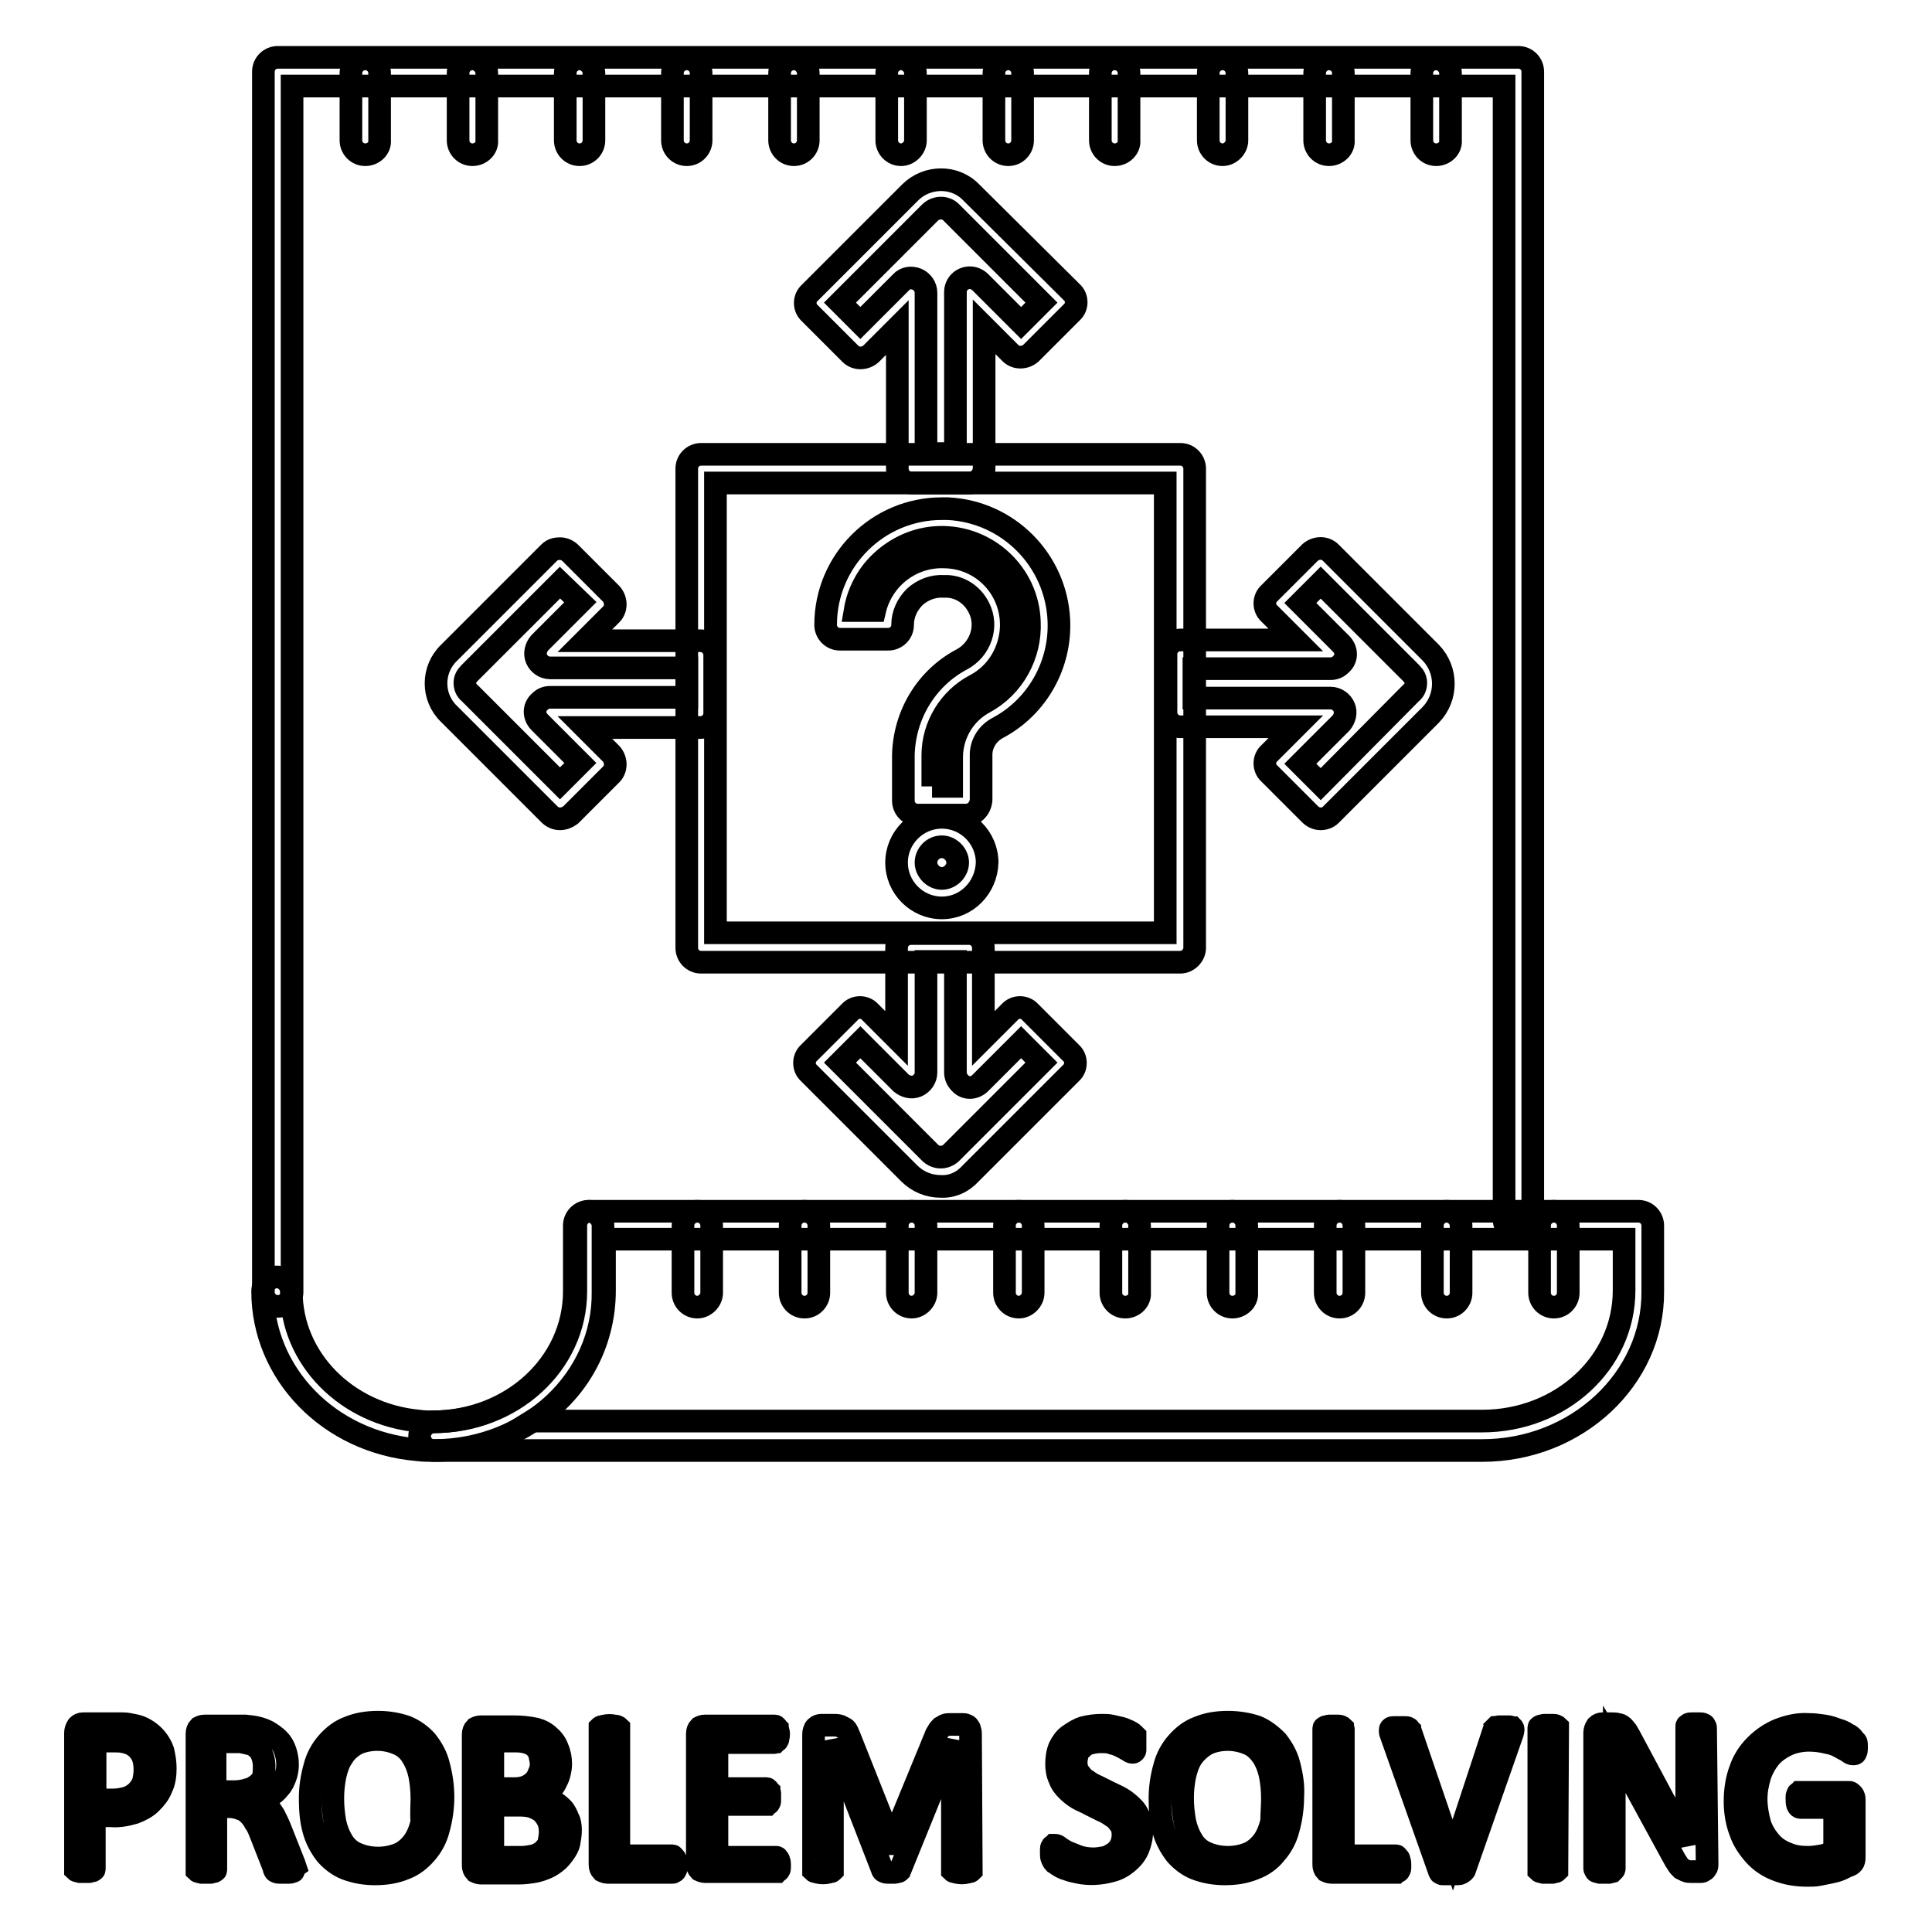
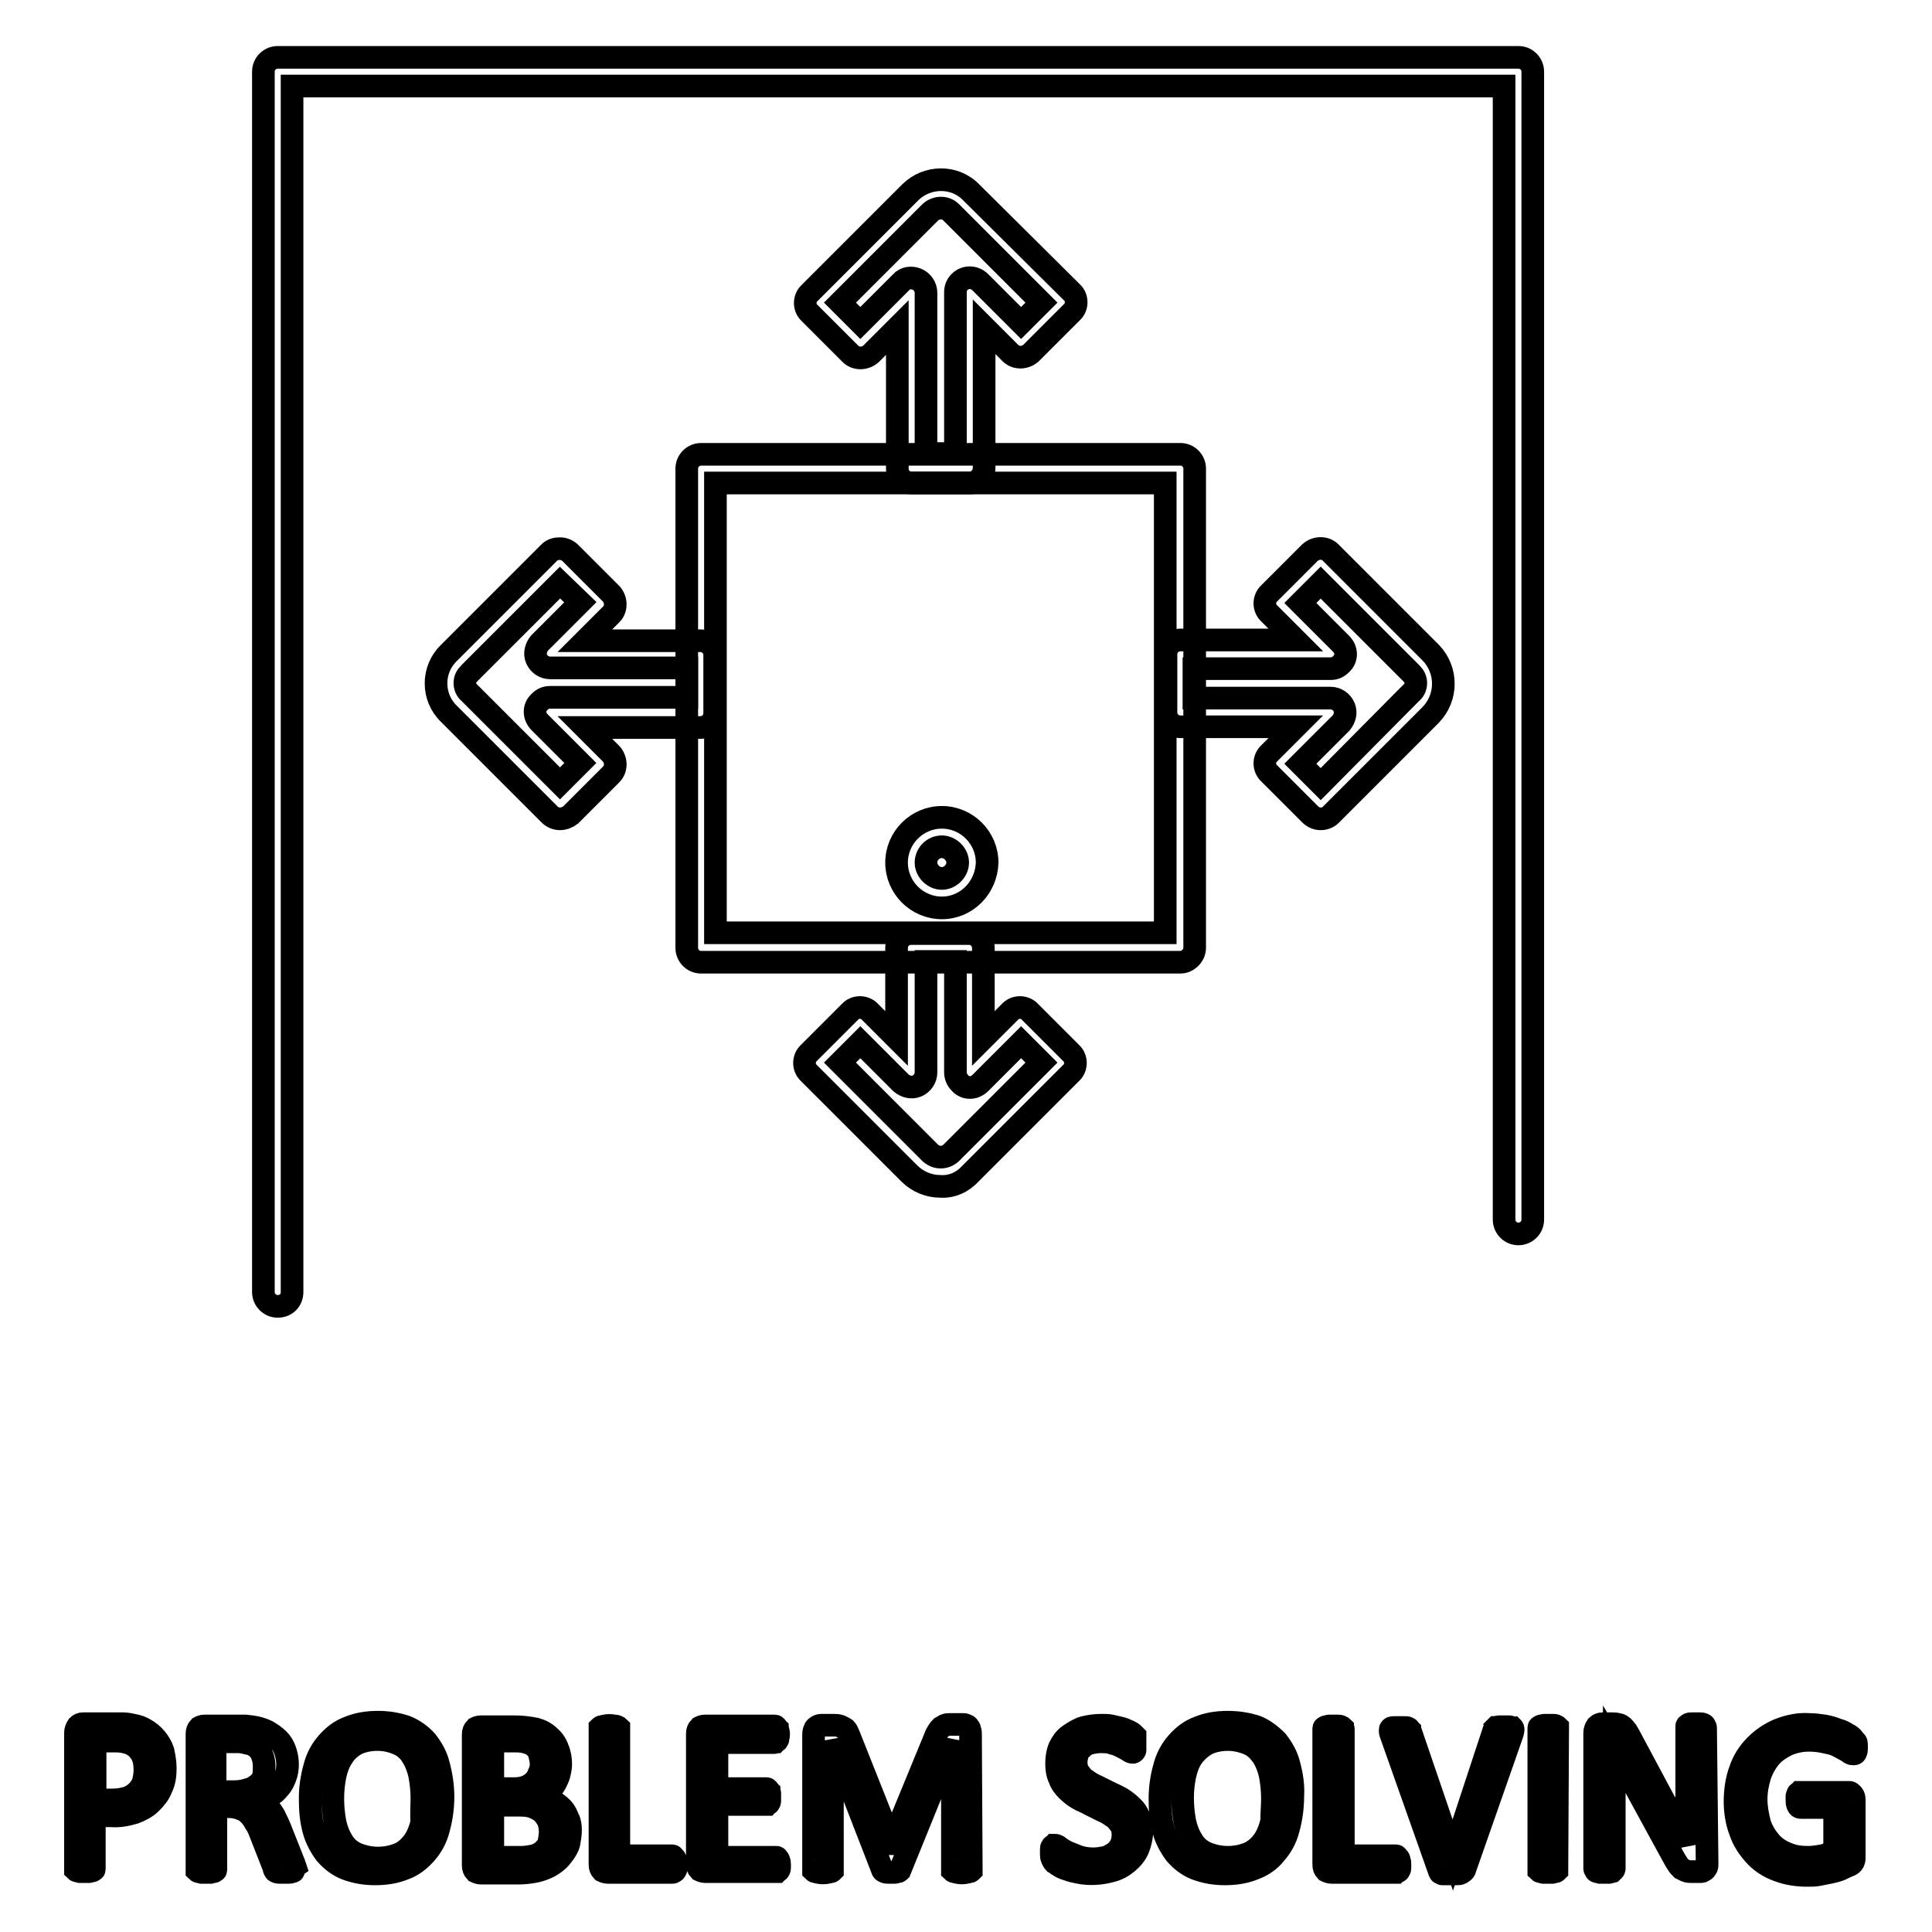
<svg xmlns="http://www.w3.org/2000/svg" version="1.1" x="0px" y="0px" viewBox="0 0 256 256" enable-background="new 0 0 256 256" xml:space="preserve">
  <g>
-     <path stroke-width="3" fill-opacity="0" stroke="#000000" d="M57.5,192.2c-0.7,0-1.5,0-2.2-0.1c-11.7-1-20.5-10.1-20.5-21c0-1.1,0.9-1.9,1.9-1.9s1.9,0.9,1.9,1.9 c0,8.9,7.3,16.3,16.9,17.2c0.7,0.1,1.3,0.1,1.8,0.1c10.4,0,18.8-7.7,18.8-17.3v-8.7c0-1.1,0.9-1.9,1.9-1.9s1.9,0.9,1.9,1.9v8.7 C80.1,182.7,70,192.2,57.5,192.2z" />
-     <path stroke-width="3" fill-opacity="0" stroke="#000000" d="M196.4,192.2H57.5c-1.1,0-1.9-0.9-1.9-1.9s0.9-1.9,1.9-1.9c10.4,0,18.8-7.7,18.8-17.3v-8.7 c0-1.1,0.9-1.9,1.9-1.9l0,0h138.9c1.1,0,1.9,0.9,1.9,1.9l0,0v8.7C219.1,182.7,208.9,192.2,196.4,192.2z M70.5,188.3h125.9 c10.4,0,18.8-7.7,18.8-17.3v-6.8H80.1v6.8C80.1,178.1,76.5,184.6,70.5,188.3L70.5,188.3z M48.4,20.5c-1.1,0-1.9-0.9-1.9-1.9V9.7 c0-1.1,0.9-1.9,1.9-1.9c1.1,0,1.9,0.9,1.9,1.9v8.9C50.4,19.6,49.5,20.5,48.4,20.5z M62.6,20.5c-1.1,0-1.9-0.9-1.9-1.9l0,0V9.7 c0-1.1,0.9-1.9,1.9-1.9s1.9,0.9,1.9,1.9l0,0v8.9C64.6,19.6,63.7,20.5,62.6,20.5z M76.8,20.5c-1.1,0-1.9-0.9-1.9-1.9V9.7 c0-1.1,0.9-1.9,1.9-1.9s1.9,0.9,1.9,1.9v8.9C78.7,19.6,77.9,20.5,76.8,20.5z M91,20.5c-1.1,0-1.9-0.9-1.9-1.9V9.7 c0-1.1,0.9-1.9,1.9-1.9c1.1,0,1.9,0.9,1.9,1.9l0,0v8.9C92.9,19.6,92.1,20.5,91,20.5z M105.2,20.5c-1.1,0-1.9-0.9-1.9-1.9V9.7 c0-1.1,0.9-1.9,1.9-1.9s1.9,0.9,1.9,1.9l0,0v8.9C107.1,19.6,106.3,20.5,105.2,20.5z M119.4,20.5c-1.1,0-1.9-0.9-1.9-1.9l0,0V9.7 c0-1.1,0.9-1.9,1.9-1.9s1.9,0.9,1.9,1.9l0,0v8.9C121.3,19.6,120.4,20.5,119.4,20.5z M133.6,20.5c-1.1,0-1.9-0.9-1.9-1.9l0,0V9.7 c0-1.1,0.9-1.9,1.9-1.9c1.1,0,1.9,0.9,1.9,1.9v8.9C135.5,19.6,134.7,20.5,133.6,20.5L133.6,20.5z M147.7,20.5 c-1.1,0-1.9-0.9-1.9-1.9l0,0V9.7c0-1.1,0.9-1.9,1.9-1.9c1.1,0,1.9,0.9,1.9,1.9v8.9C149.7,19.6,148.8,20.5,147.7,20.5L147.7,20.5z  M162,20.5c-1.1,0-1.9-0.9-1.9-1.9l0,0V9.7c0-1.1,0.9-1.9,1.9-1.9c1.1,0,1.9,0.9,1.9,1.9c0,0,0,0,0,0v8.9 C163.9,19.6,163,20.5,162,20.5L162,20.5z M176.1,20.5c-1.1,0-1.9-0.9-1.9-1.9l0,0V9.7c0-1.1,0.9-1.9,1.9-1.9c1.1,0,1.9,0.9,1.9,1.9 c0,0,0,0,0,0v8.9C178.1,19.6,177.2,20.5,176.1,20.5L176.1,20.5L176.1,20.5z M190.3,20.5c-1.1,0-1.9-0.9-1.9-1.9l0,0V9.7 c0-1.1,0.9-1.9,1.9-1.9s1.9,0.9,1.9,1.9v8.9C192.3,19.6,191.4,20.5,190.3,20.5L190.3,20.5z" />
-     <path stroke-width="3" fill-opacity="0" stroke="#000000" d="M92.4,173.2c-1.1,0-1.9-0.9-1.9-1.9l0,0v-8.9c0-1.1,0.9-1.9,1.9-1.9c1.1,0,1.9,0.9,1.9,1.9v8.9 C94.3,172.3,93.4,173.2,92.4,173.2L92.4,173.2z M106.6,173.2c-1.1,0-1.9-0.9-1.9-1.9l0,0v-8.9c0-1.1,0.9-1.9,1.9-1.9 c1.1,0,1.9,0.9,1.9,1.9v8.9C108.5,172.3,107.7,173.2,106.6,173.2z M120.8,173.2c-1.1,0-1.9-0.9-1.9-1.9l0,0v-8.9 c0-1.1,0.9-1.9,1.9-1.9c1.1,0,1.9,0.9,1.9,1.9v8.9C122.7,172.3,121.8,173.2,120.8,173.2L120.8,173.2z M135,173.2 c-1.1,0-1.9-0.9-1.9-1.9l0,0v-8.9c0-1.1,0.9-1.9,1.9-1.9c1.1,0,1.9,0.9,1.9,1.9l0,0v8.9C136.9,172.3,136,173.2,135,173.2z  M149.1,173.2c-1.1,0-1.9-0.9-1.9-1.9l0,0v-8.9c0-1.1,0.9-1.9,1.9-1.9c1.1,0,1.9,0.9,1.9,1.9v8.9 C151.1,172.3,150.2,173.2,149.1,173.2L149.1,173.2L149.1,173.2z M163.3,173.2c-1.1,0-1.9-0.9-1.9-1.9l0,0v-8.9 c0-1.1,0.9-1.9,1.9-1.9c1.1,0,1.9,0.9,1.9,1.9v8.9C165.3,172.3,164.4,173.2,163.3,173.2L163.3,173.2L163.3,173.2z M177.5,173.2 c-1.1,0-1.9-0.9-1.9-1.9l0,0v-8.9c0-1.1,0.9-1.9,1.9-1.9c1.1,0,1.9,0.9,1.9,1.9v8.9C179.4,172.3,178.6,173.2,177.5,173.2 L177.5,173.2L177.5,173.2z M191.7,173.2c-1.1,0-1.9-0.9-1.9-1.9l0,0v-8.9c0-1.1,0.9-1.9,1.9-1.9s1.9,0.9,1.9,1.9l0,0v8.9 C193.6,172.3,192.8,173.2,191.7,173.2L191.7,173.2z M205.9,173.2c-1.1,0-1.9-0.9-1.9-1.9v-8.9c0-1.1,0.9-1.9,1.9-1.9 c1.1,0,1.9,0.9,1.9,1.9l0,0v8.9C207.8,172.3,207,173.2,205.9,173.2L205.9,173.2z" />
    <path stroke-width="3" fill-opacity="0" stroke="#000000" d="M36.8,173.1c-1.1,0-1.9-0.9-1.9-1.9l0,0V9.5c0-1.1,0.9-1.9,1.9-1.9h164.4c1.1,0,1.9,0.9,1.9,1.9l0,0v152.1 c0,1.1-0.9,1.9-1.9,1.9c-1.1,0-1.9-0.9-1.9-1.9c0,0,0,0,0,0V11.4H38.7v159.8C38.7,172.3,37.9,173.1,36.8,173.1L36.8,173.1 L36.8,173.1z" />
-     <path stroke-width="3" fill-opacity="0" stroke="#000000" d="M128,108h-6.4c-1.1,0-1.9-0.9-1.9-1.9l0,0v-6c0.1-5.3,3-10.2,7.7-12.7c2.5-1.3,3.6-4.4,2.3-6.9 c-0.9-1.8-2.7-2.9-4.6-2.8c-1.4-0.1-2.8,0.4-3.9,1.4c-1,1-1.6,2.3-1.6,3.7c0,1.1-0.9,1.9-1.9,1.9l0,0h-6.4c-1.1,0-1.9-0.9-1.9-1.9 l0,0c0-8.5,6.9-15.4,15.4-15.4c0.3,0,0.5,0,0.8,0c8,0.4,14.3,6.8,14.7,14.7c0.3,5.9-2.8,11.5-8,14.3c-1.4,0.7-2.3,2.1-2.3,3.6v6 C129.9,107.2,129,108,128,108L128,108z M123.5,104.2h2.6v-4.1c0.1-2.9,1.7-5.6,4.3-7c3.9-2.1,6.2-6.3,6-10.7 c-0.2-6.4-5.6-11.4-12-11.2c-2.9,0.1-5.6,1.3-7.7,3.3c-1.8,1.7-3,4-3.4,6.4h2.6c1-4.3,4.9-7.3,9.3-7.1c5,0.1,8.9,4.2,8.8,9.2 c-0.1,3.3-1.9,6.3-4.8,7.8c-3.4,1.8-5.6,5.4-5.6,9.3V104.2z" />
    <path stroke-width="3" fill-opacity="0" stroke="#000000" d="M124.8,120.3c-3.3,0-6-2.7-6-6c0-3.3,2.7-6,6-6s6,2.7,6,6c0,0,0,0,0,0C130.7,117.6,128.1,120.3,124.8,120.3 z M124.8,112.2c-1.2,0-2.1,1-2.1,2.1s1,2.1,2.1,2.1s2.1-1,2.1-2.1S125.9,112.2,124.8,112.2L124.8,112.2z M128.5,64h-7.7 c-1.1,0-1.9-0.9-1.9-1.9l0,0V43.4l-3.5,3.5c-0.8,0.7-2,0.7-2.7,0l-5.4-5.4c-0.8-0.7-0.8-2,0-2.7c0,0,0,0,0,0l13.3-13.3 c2.2-2.2,5.9-2.3,8.1,0c0,0,0,0,0,0L142,38.7c0.8,0.7,0.8,2,0,2.7c0,0,0,0,0,0l-5.4,5.4c-0.8,0.7-2,0.7-2.7,0l-3.5-3.5v18.7 C130.4,63.1,129.5,64,128.5,64z M122.7,60.1h3.9V38.7c0-1.1,0.9-1.9,1.9-1.9c0.5,0,1,0.2,1.4,0.6l5.4,5.4l2.7-2.7l-12-12 c-0.7-0.7-1.9-0.7-2.7,0c0,0,0,0,0,0l-12,12l2.7,2.7l5.4-5.4c0.5-0.6,1.4-0.7,2.1-0.4c0.7,0.3,1.2,1,1.2,1.8L122.7,60.1z  M124.6,157.2c-1.5,0-3-0.6-4.1-1.7l-13.3-13.3c-0.8-0.7-0.8-2,0-2.7c0,0,0,0,0,0l5.4-5.4c0.7-0.8,2-0.8,2.7,0c0,0,0,0,0,0l3.5,3.5 v-12c0-1.1,0.9-1.9,1.9-1.9h7.7c1.1,0,1.9,0.9,1.9,1.9l0,0v12l3.5-3.5c0.7-0.8,2-0.8,2.7,0c0,0,0,0,0,0l5.4,5.4 c0.8,0.7,0.8,2,0,2.7c0,0,0,0,0,0l-13.3,13.3C127.6,156.6,126.2,157.3,124.6,157.2L124.6,157.2z M111.3,140.8l12,12 c0.8,0.7,1.9,0.7,2.7,0l12-12l-2.7-2.7l-5.4,5.4c-0.8,0.8-2,0.8-2.7,0c-0.4-0.4-0.6-0.9-0.6-1.4v-14.7h-3.9v14.7 c0,0.8-0.5,1.5-1.2,1.8c-0.7,0.3-1.5,0.1-2.1-0.4l-5.4-5.4L111.3,140.8z M74.2,108.5c-0.5,0-1-0.2-1.4-0.6L59.5,94.6 c-2.3-2.2-2.3-5.9,0-8.1c0,0,0,0,0,0l13.3-13.3c0.4-0.4,0.9-0.5,1.4-0.5c0.5,0,1,0.2,1.4,0.6l5.4,5.4c0.7,0.8,0.7,2,0,2.7l-3.5,3.5 h15.3c1.1,0,1.9,0.9,1.9,1.9l0,0v7.7c0,1.1-0.9,1.9-1.9,1.9l0,0H77.5l3.5,3.5c0.7,0.8,0.7,2,0,2.7l-5.4,5.4 C75.2,108.3,74.7,108.5,74.2,108.5z M74.2,77.2l-12,12c-0.4,0.4-0.6,0.8-0.6,1.3c0,0.5,0.2,1,0.6,1.3l12,12l2.7-2.7l-5.4-5.4 c-0.8-0.8-0.8-2,0-2.7c0.4-0.4,0.8-0.6,1.4-0.6h18.1v-3.9H72.9c-0.8,0-1.5-0.5-1.8-1.2c-0.3-0.7-0.1-1.5,0.4-2.1l5.4-5.4L74.2,77.2 z M175,108.5c-0.5,0-1-0.2-1.4-0.6l-5.4-5.4c-0.8-0.7-0.8-2,0-2.7c0,0,0,0,0,0l3.5-3.5h-15.3c-1.1,0-1.9-0.9-1.9-1.9l0,0v-7.7 c0-1.1,0.9-1.9,1.9-1.9l0,0h15.3l-3.5-3.5c-0.8-0.7-0.8-2,0-2.7c0,0,0,0,0,0l5.4-5.4c0.8-0.7,2-0.7,2.7,0l13.3,13.3 c2.2,2.3,2.2,5.9,0,8.2l-13.3,13.3C176,108.3,175.5,108.5,175,108.5L175,108.5z M172.3,101.2l2.7,2.7l12-12.1 c0.4-0.3,0.6-0.8,0.6-1.3c0-0.5-0.2-0.9-0.6-1.3l-12-12l-2.7,2.7l5.4,5.4c0.8,0.8,0.8,2,0,2.7c-0.4,0.4-0.8,0.6-1.4,0.6h-18.1v3.9 h18.1c0.8,0,1.5,0.5,1.8,1.2c0.3,0.7,0.1,1.5-0.4,2.1L172.3,101.2z" />
    <path stroke-width="3" fill-opacity="0" stroke="#000000" d="M156.4,127.5H92.9c-1.1,0-1.9-0.9-1.9-1.9l0,0V62.1c0-1.1,0.9-1.9,1.9-1.9l0,0h63.5c1.1,0,1.9,0.9,1.9,1.9 l0,0v63.5C158.3,126.6,157.4,127.5,156.4,127.5L156.4,127.5L156.4,127.5z M94.8,123.6h59.6V64H94.8V123.6z M21.9,234.3 c0,0.9-0.1,1.8-0.5,2.6c-0.3,0.8-0.8,1.4-1.4,2c-0.6,0.6-1.4,1-2.2,1.3c-1,0.3-2.1,0.5-3.1,0.4h-2.2v7c0,0.1,0,0.2-0.1,0.2 c-0.1,0.1-0.1,0.1-0.2,0.1l-0.4,0.1c-0.2,0-0.4,0-0.6,0c-0.2,0-0.4,0-0.6,0l-0.4-0.1c-0.1,0-0.2-0.1-0.2-0.1c0-0.1,0-0.1,0-0.2v-18 c0-0.3,0.1-0.6,0.3-0.9c0.2-0.2,0.4-0.3,0.7-0.3h5.3c0.5,0,0.9,0.1,1.4,0.2c0.6,0.1,1.1,0.3,1.6,0.6c0.5,0.3,1,0.7,1.4,1.2 c0.4,0.5,0.7,1,0.9,1.6C21.8,232.9,21.9,233.6,21.9,234.3z M19.2,234.5c0-0.7-0.1-1.4-0.4-2c-0.3-0.5-0.6-0.9-1.1-1.2 c-0.4-0.3-0.9-0.4-1.3-0.5c-0.5-0.1-0.9-0.1-1.4-0.1h-2.4v7.8h2.3c0.7,0,1.3-0.1,2-0.3c1-0.4,1.7-1.1,2.1-2.1 C19.1,235.6,19.2,235.1,19.2,234.5L19.2,234.5z M38.9,247.7c0,0.1,0,0.1,0,0.2c0,0.1-0.1,0.1-0.2,0.1c-0.1,0.1-0.3,0.1-0.4,0.1 c-0.2,0-0.5,0-0.7,0c-0.2,0-0.4,0-0.6,0c-0.1,0-0.3,0-0.4-0.1c-0.1,0-0.2-0.1-0.2-0.2c-0.1-0.1-0.1-0.2-0.1-0.3l-1.8-4.6 c-0.2-0.5-0.4-1-0.7-1.4c-0.2-0.4-0.5-0.8-0.8-1.1c-0.3-0.3-0.7-0.6-1.1-0.7c-0.5-0.2-1-0.3-1.5-0.3h-1.8v8.3c0,0.1,0,0.2-0.1,0.2 c-0.1,0.1-0.1,0.1-0.2,0.1l-0.4,0.1c-0.2,0-0.4,0-0.6,0c-0.2,0-0.4,0-0.6,0l-0.4-0.1c-0.1,0-0.2-0.1-0.2-0.1c0-0.1,0-0.1,0-0.2v-18 c0-0.3,0.1-0.6,0.3-0.8c0.2-0.1,0.4-0.2,0.7-0.2h5.4l0.9,0.1c0.7,0.1,1.4,0.3,2,0.6c0.5,0.3,1,0.6,1.5,1.1c0.4,0.4,0.7,0.9,0.9,1.5 c0.2,0.6,0.3,1.2,0.3,1.8c0,0.6-0.1,1.2-0.3,1.7c-0.2,0.5-0.4,1-0.8,1.4c-0.3,0.4-0.7,0.8-1.2,1c-0.5,0.3-1,0.6-1.5,0.7 c0.3,0.1,0.6,0.3,0.9,0.5c0.3,0.2,0.5,0.5,0.7,0.8c0.2,0.3,0.5,0.7,0.6,1c0.2,0.4,0.4,0.8,0.6,1.3l1.7,4.3c0.1,0.2,0.2,0.5,0.3,0.8 C38.8,247.5,38.9,247.6,38.9,247.7z M35,234c0-0.7-0.2-1.4-0.5-1.9c-0.4-0.6-1-1-1.7-1.1c-0.3-0.1-0.6-0.1-0.8-0.2h-3.5v6.6h2.6 c0.6,0,1.2-0.1,1.8-0.3c0.5-0.1,0.9-0.4,1.3-0.7c0.3-0.3,0.6-0.6,0.7-1C35,234.9,35,234.5,35,234L35,234z M58.7,238.1 c0,1.4-0.2,2.9-0.6,4.3c-0.3,1.2-0.9,2.3-1.7,3.2c-0.8,0.9-1.7,1.6-2.8,2c-1.2,0.5-2.5,0.7-3.9,0.7c-1.3,0-2.6-0.2-3.9-0.7 c-1-0.4-1.9-1.1-2.6-1.9c-0.7-0.9-1.3-2-1.6-3.1c-0.4-1.4-0.5-2.8-0.5-4.3c0-1.4,0.2-2.8,0.6-4.2c0.3-1.2,0.9-2.3,1.7-3.2 c0.8-0.9,1.7-1.6,2.8-2c1.2-0.5,2.5-0.7,3.9-0.7c1.3,0,2.5,0.2,3.7,0.6c1,0.4,2,1.1,2.7,1.9c0.7,0.9,1.3,1.9,1.6,3.1 C58.5,235.3,58.7,236.7,58.7,238.1L58.7,238.1z M55.9,238.3c0-1-0.1-2.1-0.3-3.1c-0.2-0.9-0.5-1.7-1-2.5c-0.4-0.7-1.1-1.3-1.8-1.6 c-0.9-0.4-1.8-0.6-2.8-0.6c-1,0-2,0.2-2.8,0.6c-0.7,0.4-1.4,1-1.8,1.7c-0.5,0.7-0.8,1.6-1,2.5c-0.2,1-0.3,2-0.3,3 c0,1.1,0.1,2.1,0.3,3.2c0.2,0.9,0.5,1.7,1,2.5c0.4,0.7,1.1,1.3,1.8,1.6c0.9,0.4,1.9,0.6,2.9,0.6c1,0,2-0.2,2.9-0.6 c0.8-0.4,1.4-1,1.9-1.7c0.5-0.8,0.8-1.6,1-2.5C55.8,240.3,55.9,239.3,55.9,238.3z M75.6,242.5c0,0.6-0.1,1.1-0.2,1.7 c-0.1,0.5-0.4,1-0.7,1.4c-0.3,0.4-0.6,0.8-1,1.1c-0.4,0.3-0.8,0.6-1.3,0.8c-0.5,0.2-1,0.4-1.6,0.5c-0.6,0.1-1.3,0.2-2,0.2h-5.1 c-0.2,0-0.5-0.1-0.7-0.2c-0.2-0.2-0.3-0.5-0.3-0.8v-17.4c0-0.3,0.1-0.6,0.3-0.8c0.2-0.1,0.4-0.2,0.7-0.2h4.4c1,0,1.9,0.1,2.9,0.3 c0.7,0.2,1.3,0.5,1.8,1c0.5,0.4,0.9,1,1.1,1.6c0.3,0.7,0.4,1.4,0.4,2.1c0,0.4-0.1,0.9-0.2,1.3c-0.1,0.4-0.3,0.8-0.5,1.2 c-0.2,0.4-0.5,0.7-0.8,1c-0.3,0.3-0.7,0.5-1.1,0.7c0.5,0.1,1,0.3,1.5,0.6c0.5,0.3,0.9,0.6,1.3,1c0.4,0.4,0.6,0.9,0.8,1.4 C75.5,241.3,75.6,241.9,75.6,242.5z M71.7,233.8c0-0.4-0.1-0.9-0.2-1.3c-0.1-0.4-0.3-0.7-0.6-1c-0.3-0.3-0.7-0.5-1.1-0.6 c-0.6-0.2-1.2-0.2-1.8-0.2h-2.7v6.3h2.9c0.6,0,1.1-0.1,1.6-0.3c0.4-0.2,0.7-0.4,1-0.7c0.3-0.3,0.5-0.7,0.6-1 C71.6,234.6,71.7,234.2,71.7,233.8L71.7,233.8z M72.9,242.7c0-0.5-0.1-1.1-0.3-1.5c-0.2-0.4-0.5-0.8-0.8-1.1 c-0.4-0.3-0.8-0.5-1.3-0.7c-0.7-0.2-1.3-0.2-2-0.2h-3.2v6.9h3.8c0.5,0,1.1-0.1,1.6-0.2c0.4-0.1,0.8-0.3,1.2-0.6 c0.3-0.3,0.6-0.6,0.8-1C72.8,243.7,72.9,243.2,72.9,242.7L72.9,242.7z M89.6,247v0.5c0,0.1,0,0.2-0.1,0.3c0,0.1-0.1,0.2-0.2,0.2 c-0.1,0.1-0.1,0.1-0.2,0.1h-8.6c-0.2,0-0.5-0.1-0.7-0.2c-0.2-0.2-0.3-0.5-0.3-0.8v-18c0-0.1,0-0.1,0-0.2c0.1-0.1,0.1-0.1,0.2-0.1 c0.1,0,0.3-0.1,0.4-0.1c0.4-0.1,0.9-0.1,1.3,0c0.1,0,0.3,0,0.4,0.1c0.1,0,0.2,0.1,0.2,0.1c0,0.1,0,0.1,0,0.2v16.8h7 c0.1,0,0.2,0,0.2,0.1c0.1,0.1,0.1,0.1,0.2,0.2c0.1,0.1,0.1,0.2,0.1,0.3C89.6,246.6,89.6,246.8,89.6,247z M103.3,247 c0,0.2,0,0.3,0,0.5c0,0.1,0,0.2-0.1,0.3c0,0.1-0.1,0.1-0.2,0.2c-0.1,0-0.1,0-0.2,0h-9.4c-0.2,0-0.5-0.1-0.7-0.2 c-0.2-0.2-0.3-0.5-0.3-0.8v-17.3c0-0.3,0.1-0.6,0.3-0.8c0.2-0.1,0.4-0.2,0.7-0.2h9.2c0.1,0,0.2,0,0.2,0.1c0.1,0,0.1,0.1,0.2,0.2 c0,0.1,0.1,0.2,0.1,0.3c0.1,0.3,0.1,0.7,0,1c0,0.1,0,0.2-0.1,0.3c0,0.1-0.1,0.1-0.2,0.2c-0.1,0-0.1,0.1-0.2,0.1h-7.6v6.1h6.5 c0.1,0,0.2,0,0.2,0.1c0.1,0,0.1,0.1,0.2,0.2c0,0.1,0.1,0.2,0.1,0.3c0,0.2,0,0.3,0,0.5c0,0.2,0,0.3,0,0.5c0,0.1,0,0.2-0.1,0.3 c0,0.1-0.1,0.1-0.2,0.2c-0.1,0-0.1,0-0.2,0h-6.5v7h7.7c0.1,0,0.1,0,0.2,0c0.1,0,0.1,0.1,0.2,0.2c0.1,0.1,0.1,0.2,0.1,0.3 C103.3,246.7,103.3,246.8,103.3,247L103.3,247z M128.7,247.7c0,0.1,0,0.1,0,0.2c-0.1,0.1-0.1,0.1-0.2,0.1l-0.4,0.1 c-0.4,0.1-0.9,0.1-1.3,0c-0.1,0-0.3-0.1-0.4-0.1c-0.1,0-0.2-0.1-0.2-0.1c0-0.1,0-0.1,0-0.2v-17l-6.9,17c0,0.1-0.1,0.1-0.1,0.2 c-0.1,0.1-0.1,0.1-0.2,0.1c-0.1,0-0.3,0.1-0.4,0.1h-0.5c-0.2,0-0.4,0-0.5,0c-0.1,0-0.3,0-0.4-0.1c-0.1,0-0.2-0.1-0.2-0.1 c0,0-0.1-0.1-0.1-0.2l-6.6-17v17c0,0.1,0,0.1,0,0.2c-0.1,0.1-0.1,0.1-0.2,0.1l-0.4,0.1c-0.4,0.1-0.9,0.1-1.3,0 c-0.1,0-0.3-0.1-0.4-0.1c-0.1,0-0.2-0.1-0.2-0.1c0-0.1,0-0.1,0-0.2v-17.9c0-0.3,0.1-0.7,0.3-0.9c0.2-0.2,0.5-0.3,0.7-0.3h1.6 c0.3,0,0.6,0,0.9,0.1c0.2,0.1,0.4,0.2,0.6,0.3c0.2,0.1,0.3,0.3,0.4,0.5c0.1,0.2,0.2,0.5,0.3,0.7l5.6,14.1h-0.1l5.8-14.1 c0.1-0.3,0.2-0.5,0.4-0.8c0.1-0.2,0.3-0.4,0.4-0.5c0.2-0.1,0.3-0.2,0.5-0.3c0.2-0.1,0.5-0.1,0.7-0.1h1.7c0.1,0,0.3,0,0.4,0.1 c0.1,0,0.3,0.1,0.3,0.2c0.1,0.1,0.2,0.2,0.2,0.4c0.1,0.2,0.1,0.4,0.1,0.5L128.7,247.7z M151.3,242.6c0,0.8-0.2,1.7-0.5,2.4 c-0.3,0.7-0.8,1.3-1.4,1.8c-0.6,0.5-1.3,0.9-2.1,1.1c-1.4,0.4-3,0.5-4.4,0.2c-0.5-0.1-1-0.2-1.5-0.4c-0.4-0.1-0.8-0.3-1.1-0.5 c-0.2-0.1-0.4-0.3-0.6-0.4c-0.1-0.1-0.2-0.3-0.3-0.5c-0.1-0.2-0.1-0.5-0.1-0.7v-0.6c0-0.1,0-0.2,0.1-0.3c0-0.1,0.1-0.1,0.2-0.2 c0.1,0,0.1,0,0.2,0c0.2,0,0.4,0.1,0.6,0.3c0.3,0.2,0.6,0.4,1,0.6c0.5,0.2,1,0.4,1.5,0.6c0.6,0.2,1.3,0.3,2,0.3 c0.5,0,1.1-0.1,1.6-0.2c0.4-0.1,0.8-0.4,1.2-0.6c0.3-0.3,0.6-0.6,0.8-1c0.2-0.4,0.3-0.9,0.3-1.4c0-0.5-0.1-1-0.4-1.4 c-0.3-0.4-0.6-0.8-1-1c-0.4-0.3-0.9-0.6-1.4-0.8l-1.6-0.8c-0.5-0.3-1.1-0.5-1.6-0.8c-0.5-0.3-1-0.7-1.4-1.1c-0.4-0.4-0.8-0.9-1-1.5 c-0.3-0.6-0.4-1.3-0.4-2c0-0.7,0.1-1.5,0.4-2.2c0.3-0.6,0.7-1.2,1.3-1.6c0.6-0.4,1.2-0.8,1.9-1c0.8-0.2,1.6-0.3,2.4-0.3 c0.4,0,0.9,0,1.3,0.1c0.4,0.1,0.9,0.2,1.3,0.3c0.4,0.1,0.7,0.3,1,0.4c0.2,0.1,0.4,0.2,0.6,0.4l0.2,0.2c0,0.1,0,0.1,0,0.2 c0,0.1,0,0.2,0,0.3v0.5c0,0.2,0,0.3,0,0.5c0,0.1,0,0.2,0,0.4c0,0.1-0.1,0.2-0.1,0.2c0,0-0.1,0.1-0.2,0.1c-0.2,0-0.4-0.1-0.5-0.2 c-0.2-0.1-0.5-0.3-0.9-0.5c-0.4-0.2-0.8-0.4-1.3-0.5c-0.5-0.2-1-0.2-1.6-0.2c-0.5,0-1,0.1-1.4,0.2c-0.4,0.1-0.7,0.3-1,0.6 c-0.3,0.2-0.5,0.5-0.6,0.8c-0.1,0.3-0.2,0.7-0.2,1.1c0,0.5,0.1,1,0.4,1.4c0.3,0.4,0.6,0.8,1,1c0.4,0.3,0.9,0.6,1.4,0.8l1.6,0.8 c0.6,0.3,1.1,0.5,1.6,0.8c0.5,0.3,1,0.7,1.4,1.1C150.8,240.1,151.3,241.4,151.3,242.6L151.3,242.6z M171.3,238.1 c0,1.4-0.2,2.9-0.6,4.3c-0.3,1.2-0.9,2.3-1.7,3.2c-0.7,0.9-1.7,1.6-2.8,2c-1.2,0.5-2.5,0.7-3.9,0.7c-1.3,0-2.6-0.2-3.9-0.7 c-1-0.4-1.9-1.1-2.6-1.9c-0.7-0.9-1.3-2-1.6-3.1c-0.4-1.4-0.5-2.8-0.5-4.3c0-1.4,0.2-2.8,0.6-4.2c0.3-1.2,0.9-2.3,1.7-3.2 c0.8-0.9,1.7-1.6,2.8-2c1.2-0.5,2.5-0.7,3.9-0.7c1.3,0,2.6,0.2,3.8,0.6c1,0.4,1.9,1.1,2.7,1.9c0.7,0.9,1.3,1.9,1.6,3.1 C171.2,235.3,171.4,236.7,171.3,238.1L171.3,238.1z M168.6,238.3c0-1-0.1-2.1-0.3-3.1c-0.2-0.9-0.5-1.7-1-2.5 c-0.5-0.7-1.1-1.3-1.8-1.6c-0.9-0.4-1.9-0.6-2.8-0.6c-1,0-2,0.2-2.8,0.6c-0.7,0.4-1.4,1-1.9,1.7c-0.5,0.7-0.8,1.6-1,2.5 c-0.2,1-0.3,1.9-0.3,2.9c0,1.1,0.1,2.1,0.3,3.2c0.2,0.9,0.5,1.7,1,2.5c0.4,0.7,1.1,1.3,1.8,1.6c0.9,0.4,1.9,0.6,2.9,0.6 c1,0,2-0.2,2.9-0.6c0.8-0.4,1.4-1,1.9-1.7c0.5-0.8,0.8-1.6,1-2.5C168.5,240.3,168.6,239.3,168.6,238.3z M185.5,247 c0,0.2,0,0.3,0,0.5c0,0.1,0,0.2-0.1,0.3c0,0.1-0.1,0.2-0.2,0.2c-0.1,0-0.2,0.1-0.2,0.1h-8.6c-0.2,0-0.5-0.1-0.7-0.2 c-0.2-0.2-0.3-0.5-0.3-0.8v-18c0-0.1,0-0.2,0.1-0.2c0.1-0.1,0.1-0.1,0.2-0.1c0.1,0,0.3-0.1,0.4-0.1c0.2,0,0.4,0,0.6,0 c0.2,0,0.4,0,0.6,0c0.1,0,0.3,0,0.4,0.1c0.1,0,0.2,0.1,0.2,0.1c0,0.1,0.1,0.1,0.1,0.2v16.8h6.9c0.1,0,0.2,0,0.2,0.1 c0.1,0.1,0.1,0.1,0.2,0.2c0.1,0.1,0.1,0.2,0.1,0.3C185.5,246.7,185.5,246.8,185.5,247z M194.1,247.7c0,0.1-0.1,0.2-0.2,0.3 c-0.1,0.1-0.2,0.1-0.3,0.2c-0.2,0.1-0.3,0.1-0.5,0.1h-1.3c-0.1,0-0.3,0-0.4,0h-0.3c-0.1,0-0.1-0.1-0.2-0.1c-0.1,0-0.1-0.1-0.1-0.1 c0-0.1-0.1-0.1-0.1-0.2l-6.4-18.1c-0.1-0.2-0.1-0.4-0.1-0.5c0-0.1,0-0.2,0.1-0.3c0.1-0.1,0.3-0.1,0.4-0.1c0.3,0,0.5,0,0.8,0h0.7 c0.1,0,0.3,0,0.4,0.1c0.1,0,0.1,0.1,0.2,0.2c0,0.1,0.1,0.2,0.1,0.2l5.6,16.4l5.4-16.4c0-0.1,0.1-0.2,0.1-0.3 c0.1-0.1,0.1-0.1,0.2-0.2c0.1,0,0.3-0.1,0.4-0.1h0.7c0.2,0,0.5,0,0.7,0c0.1,0,0.3,0.1,0.4,0.1c0.1,0.1,0.1,0.2,0.1,0.3 c0,0.2-0.1,0.4-0.1,0.5L194.1,247.7z M206.3,247.7c0,0.1,0,0.1,0,0.2c-0.1,0.1-0.1,0.1-0.2,0.1l-0.4,0.1c-0.2,0-0.4,0-0.6,0 c-0.2,0-0.4,0-0.6,0l-0.4-0.1c-0.1,0-0.2-0.1-0.2-0.1c0-0.1,0-0.1,0-0.2V229c0-0.1,0-0.2,0.1-0.2c0.1-0.1,0.1-0.1,0.2-0.1 c0.1,0,0.3-0.1,0.4-0.1c0.2,0,0.4,0,0.6,0c0.2,0,0.4,0,0.6,0c0.1,0,0.3,0,0.4,0.1c0.1,0,0.2,0.1,0.2,0.1c0,0.1,0,0.1,0,0.2 L206.3,247.7z M226.2,247c0,0.2,0,0.4-0.1,0.5c-0.1,0.1-0.1,0.3-0.3,0.3c-0.1,0.1-0.2,0.2-0.4,0.2c-0.1,0-0.3,0-0.4,0h-0.9 c-0.2,0-0.5,0-0.7-0.1c-0.2-0.1-0.4-0.2-0.6-0.3c-0.2-0.2-0.4-0.4-0.5-0.6c-0.2-0.3-0.4-0.6-0.6-1l-6-11c-0.3-0.6-0.6-1.2-0.9-1.8 s-0.6-1.3-0.9-1.8v16.2c0,0.1,0,0.1-0.1,0.2c-0.1,0.1-0.1,0.1-0.2,0.2l-0.4,0.1c-0.2,0-0.4,0-0.6,0c-0.2,0-0.4,0-0.6,0l-0.4-0.1 c-0.1,0-0.2-0.1-0.2-0.2c0-0.1-0.1-0.1-0.1-0.2v-18c0-0.3,0.1-0.6,0.3-0.9c0.2-0.2,0.5-0.3,0.7-0.3h1.3c0.3,0,0.5,0,0.8,0.1 c0.2,0,0.4,0.1,0.5,0.2c0.2,0.1,0.3,0.3,0.5,0.5c0.2,0.2,0.3,0.5,0.5,0.8l4.6,8.6c0.3,0.5,0.6,1,0.8,1.5c0.3,0.5,0.5,1,0.8,1.5 l0.7,1.4c0.2,0.5,0.5,0.9,0.7,1.4v-15.5c0-0.1,0-0.1,0-0.2c0-0.1,0.1-0.1,0.2-0.2c0.1-0.1,0.3-0.1,0.4-0.1h1.2c0.1,0,0.3,0,0.4,0.1 c0.1,0,0.2,0.1,0.2,0.2c0,0.1,0.1,0.1,0.1,0.2L226.2,247z M246,231.3c0,0.2,0,0.3,0,0.5c0,0.1,0,0.2-0.1,0.4c0,0.1-0.1,0.2-0.2,0.2 c-0.1,0-0.1,0-0.2,0c-0.2,0-0.4-0.1-0.6-0.3c-0.4-0.2-0.7-0.4-1.1-0.6c-0.5-0.3-1.1-0.5-1.7-0.6c-0.8-0.2-1.6-0.3-2.4-0.3 c-1,0-2,0.2-2.9,0.6c-0.8,0.4-1.6,0.9-2.2,1.6c-0.6,0.7-1.1,1.6-1.4,2.5c-0.3,1-0.5,2-0.5,3.1c0,1.1,0.2,2.2,0.5,3.3 c0.3,0.9,0.8,1.7,1.4,2.4c0.6,0.7,1.4,1.2,2.2,1.5c0.9,0.4,1.8,0.5,2.8,0.5c0.6,0,1.2-0.1,1.8-0.2c0.6-0.1,1.2-0.4,1.7-0.7v-5.7 h-4.5c-0.2,0-0.3-0.1-0.4-0.3c-0.1-0.3-0.1-0.5-0.1-0.8V238c0-0.1,0.1-0.2,0.1-0.3c0-0.1,0.1-0.1,0.2-0.2c0.1,0,0.2,0,0.2,0h6.2 c0.1,0,0.2,0,0.3,0c0.1,0,0.2,0.1,0.3,0.2c0.1,0.1,0.2,0.2,0.2,0.3c0.1,0.2,0.1,0.3,0.1,0.5v7.5c0,0.2,0,0.5-0.1,0.7 c-0.1,0.2-0.3,0.4-0.6,0.5c-0.3,0.1-0.7,0.3-1.1,0.5c-0.5,0.2-0.9,0.3-1.4,0.4c-0.5,0.1-1,0.2-1.5,0.3c-0.5,0.1-1,0.1-1.5,0.1 c-1.4,0-2.7-0.2-4-0.7c-1.1-0.4-2.2-1.1-3-2c-0.8-0.9-1.5-1.9-1.9-3.1c-0.5-1.3-0.7-2.7-0.7-4c0-1.4,0.2-2.9,0.7-4.2 c0.4-1.2,1.1-2.3,2-3.2c0.9-0.9,1.9-1.6,3.1-2.1c1.3-0.5,2.6-0.8,4-0.7c0.7,0,1.4,0.1,2.1,0.2c0.6,0.1,1.2,0.3,1.7,0.5 c0.4,0.1,0.9,0.3,1.3,0.6c0.3,0.1,0.5,0.3,0.7,0.5c0.1,0.1,0.2,0.3,0.3,0.4C246,230.8,246,231,246,231.3L246,231.3z" />
  </g>
</svg>